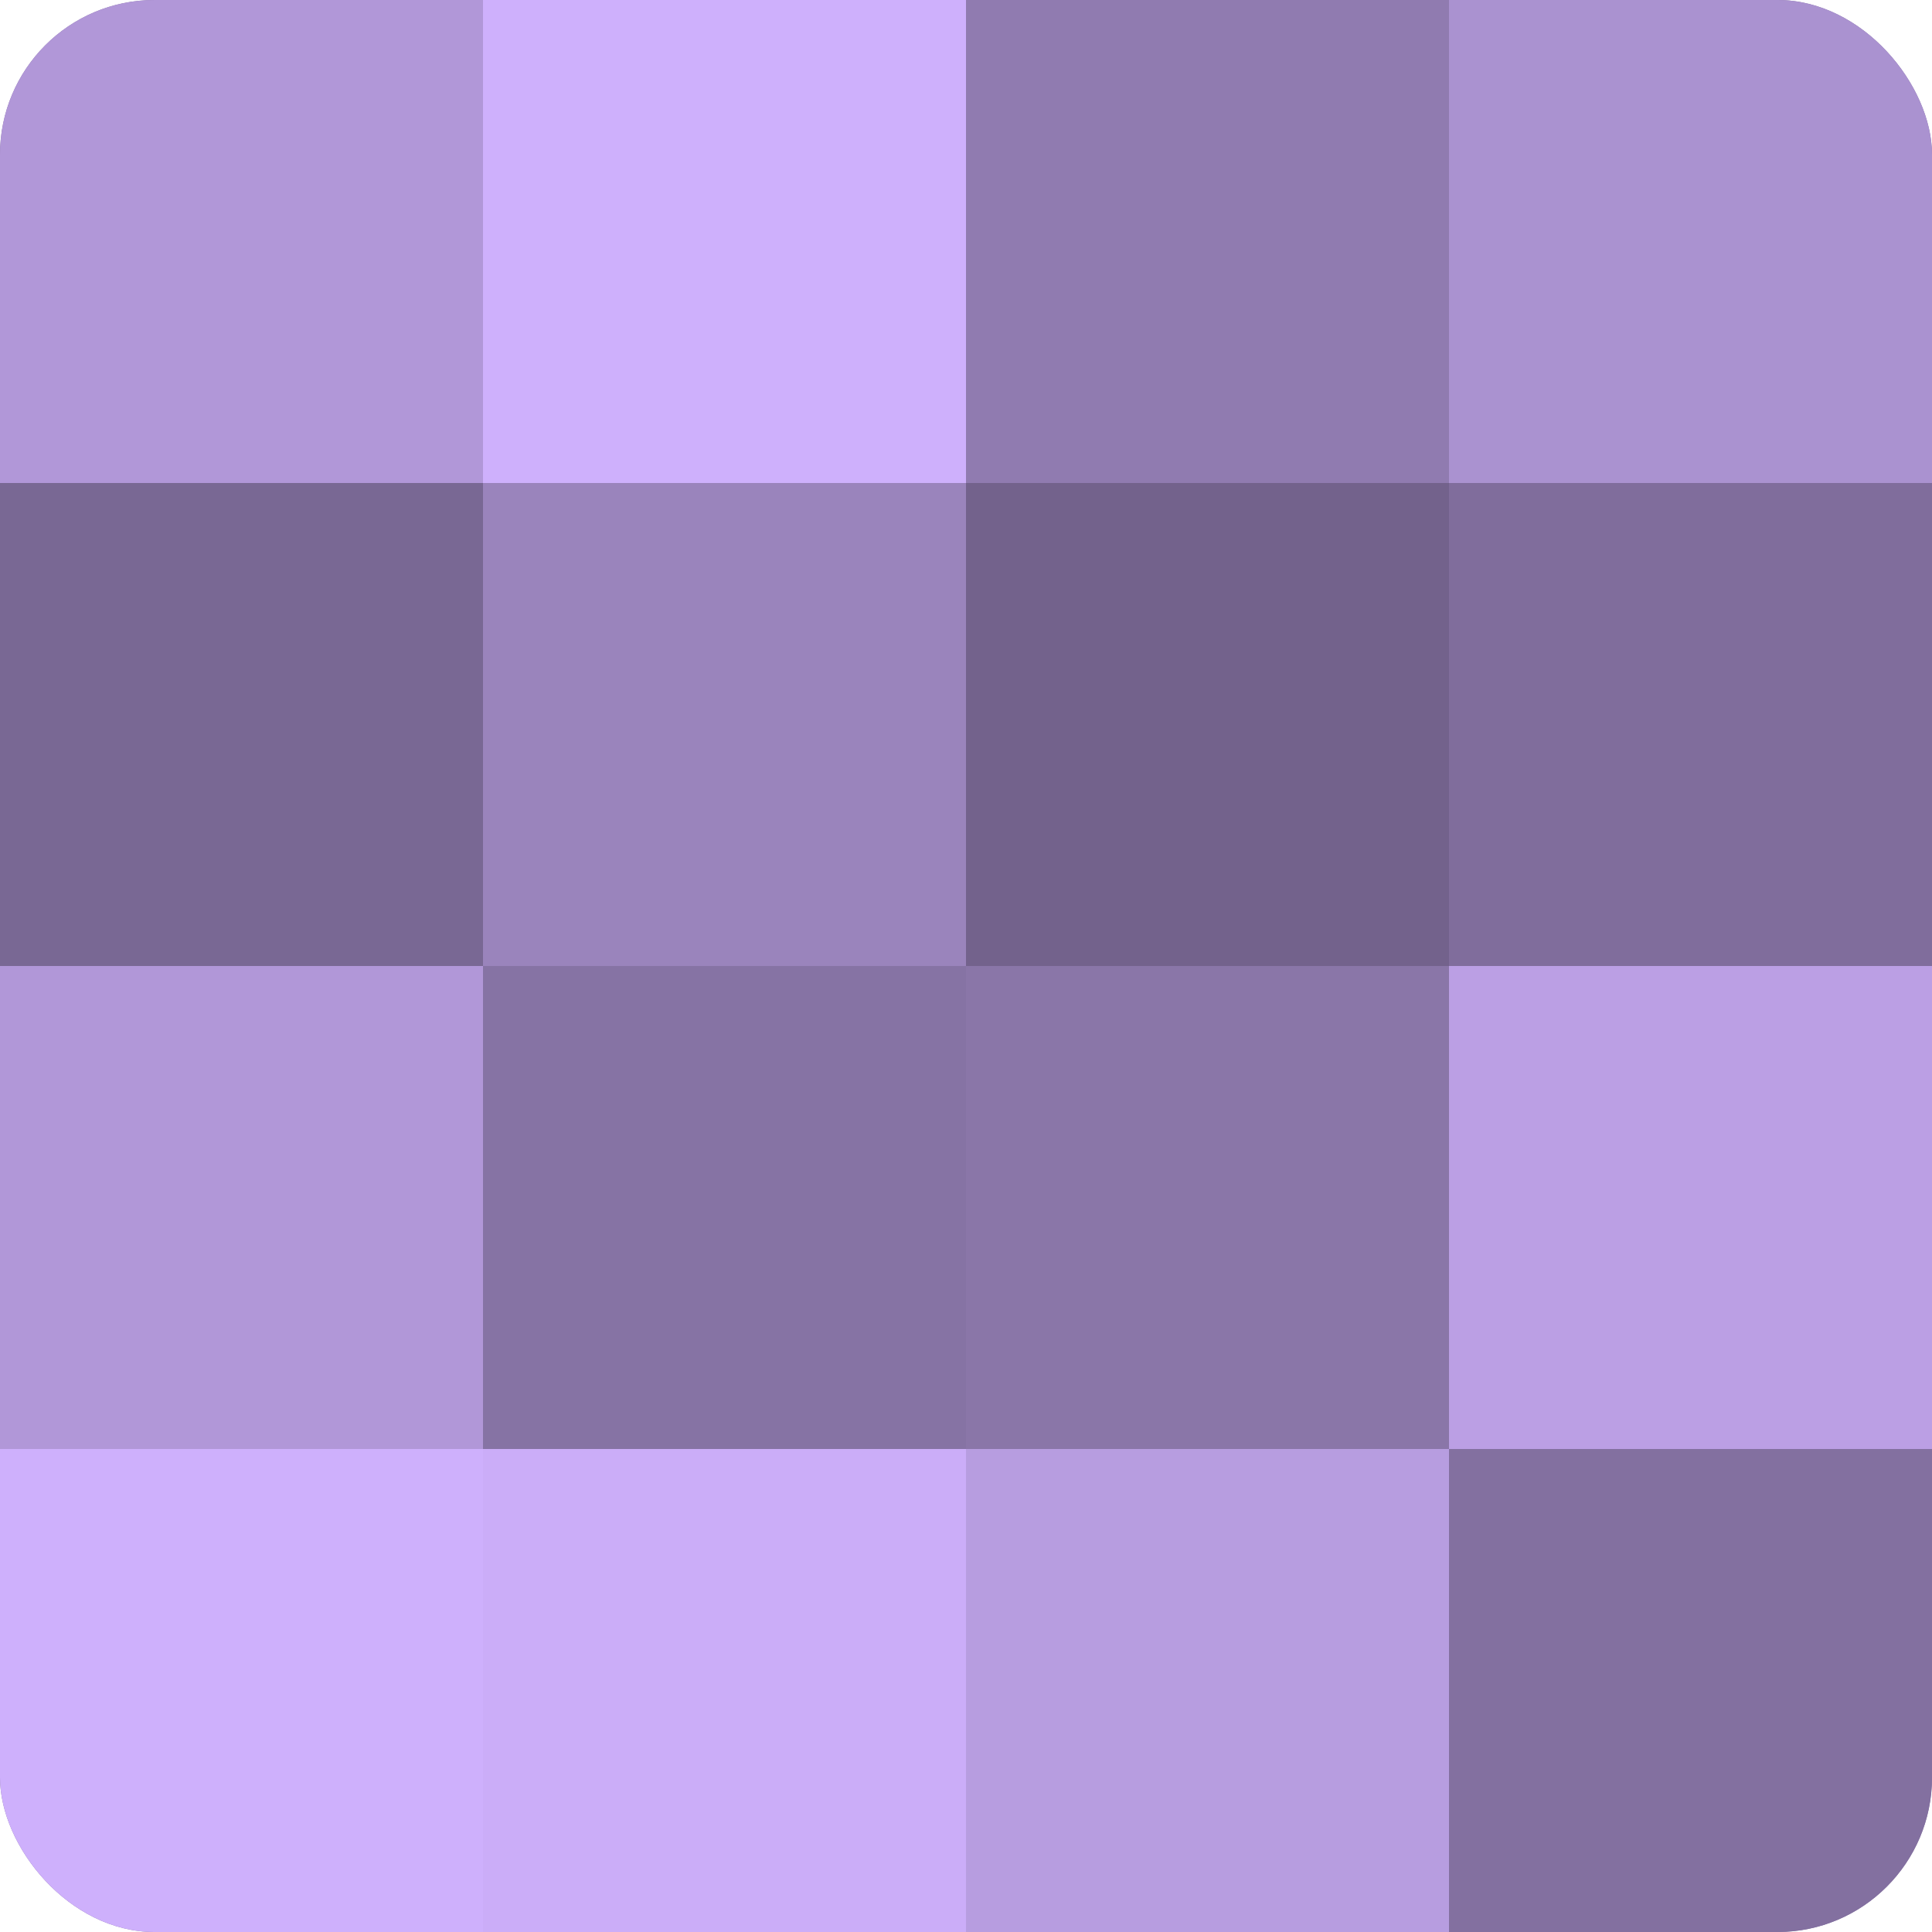
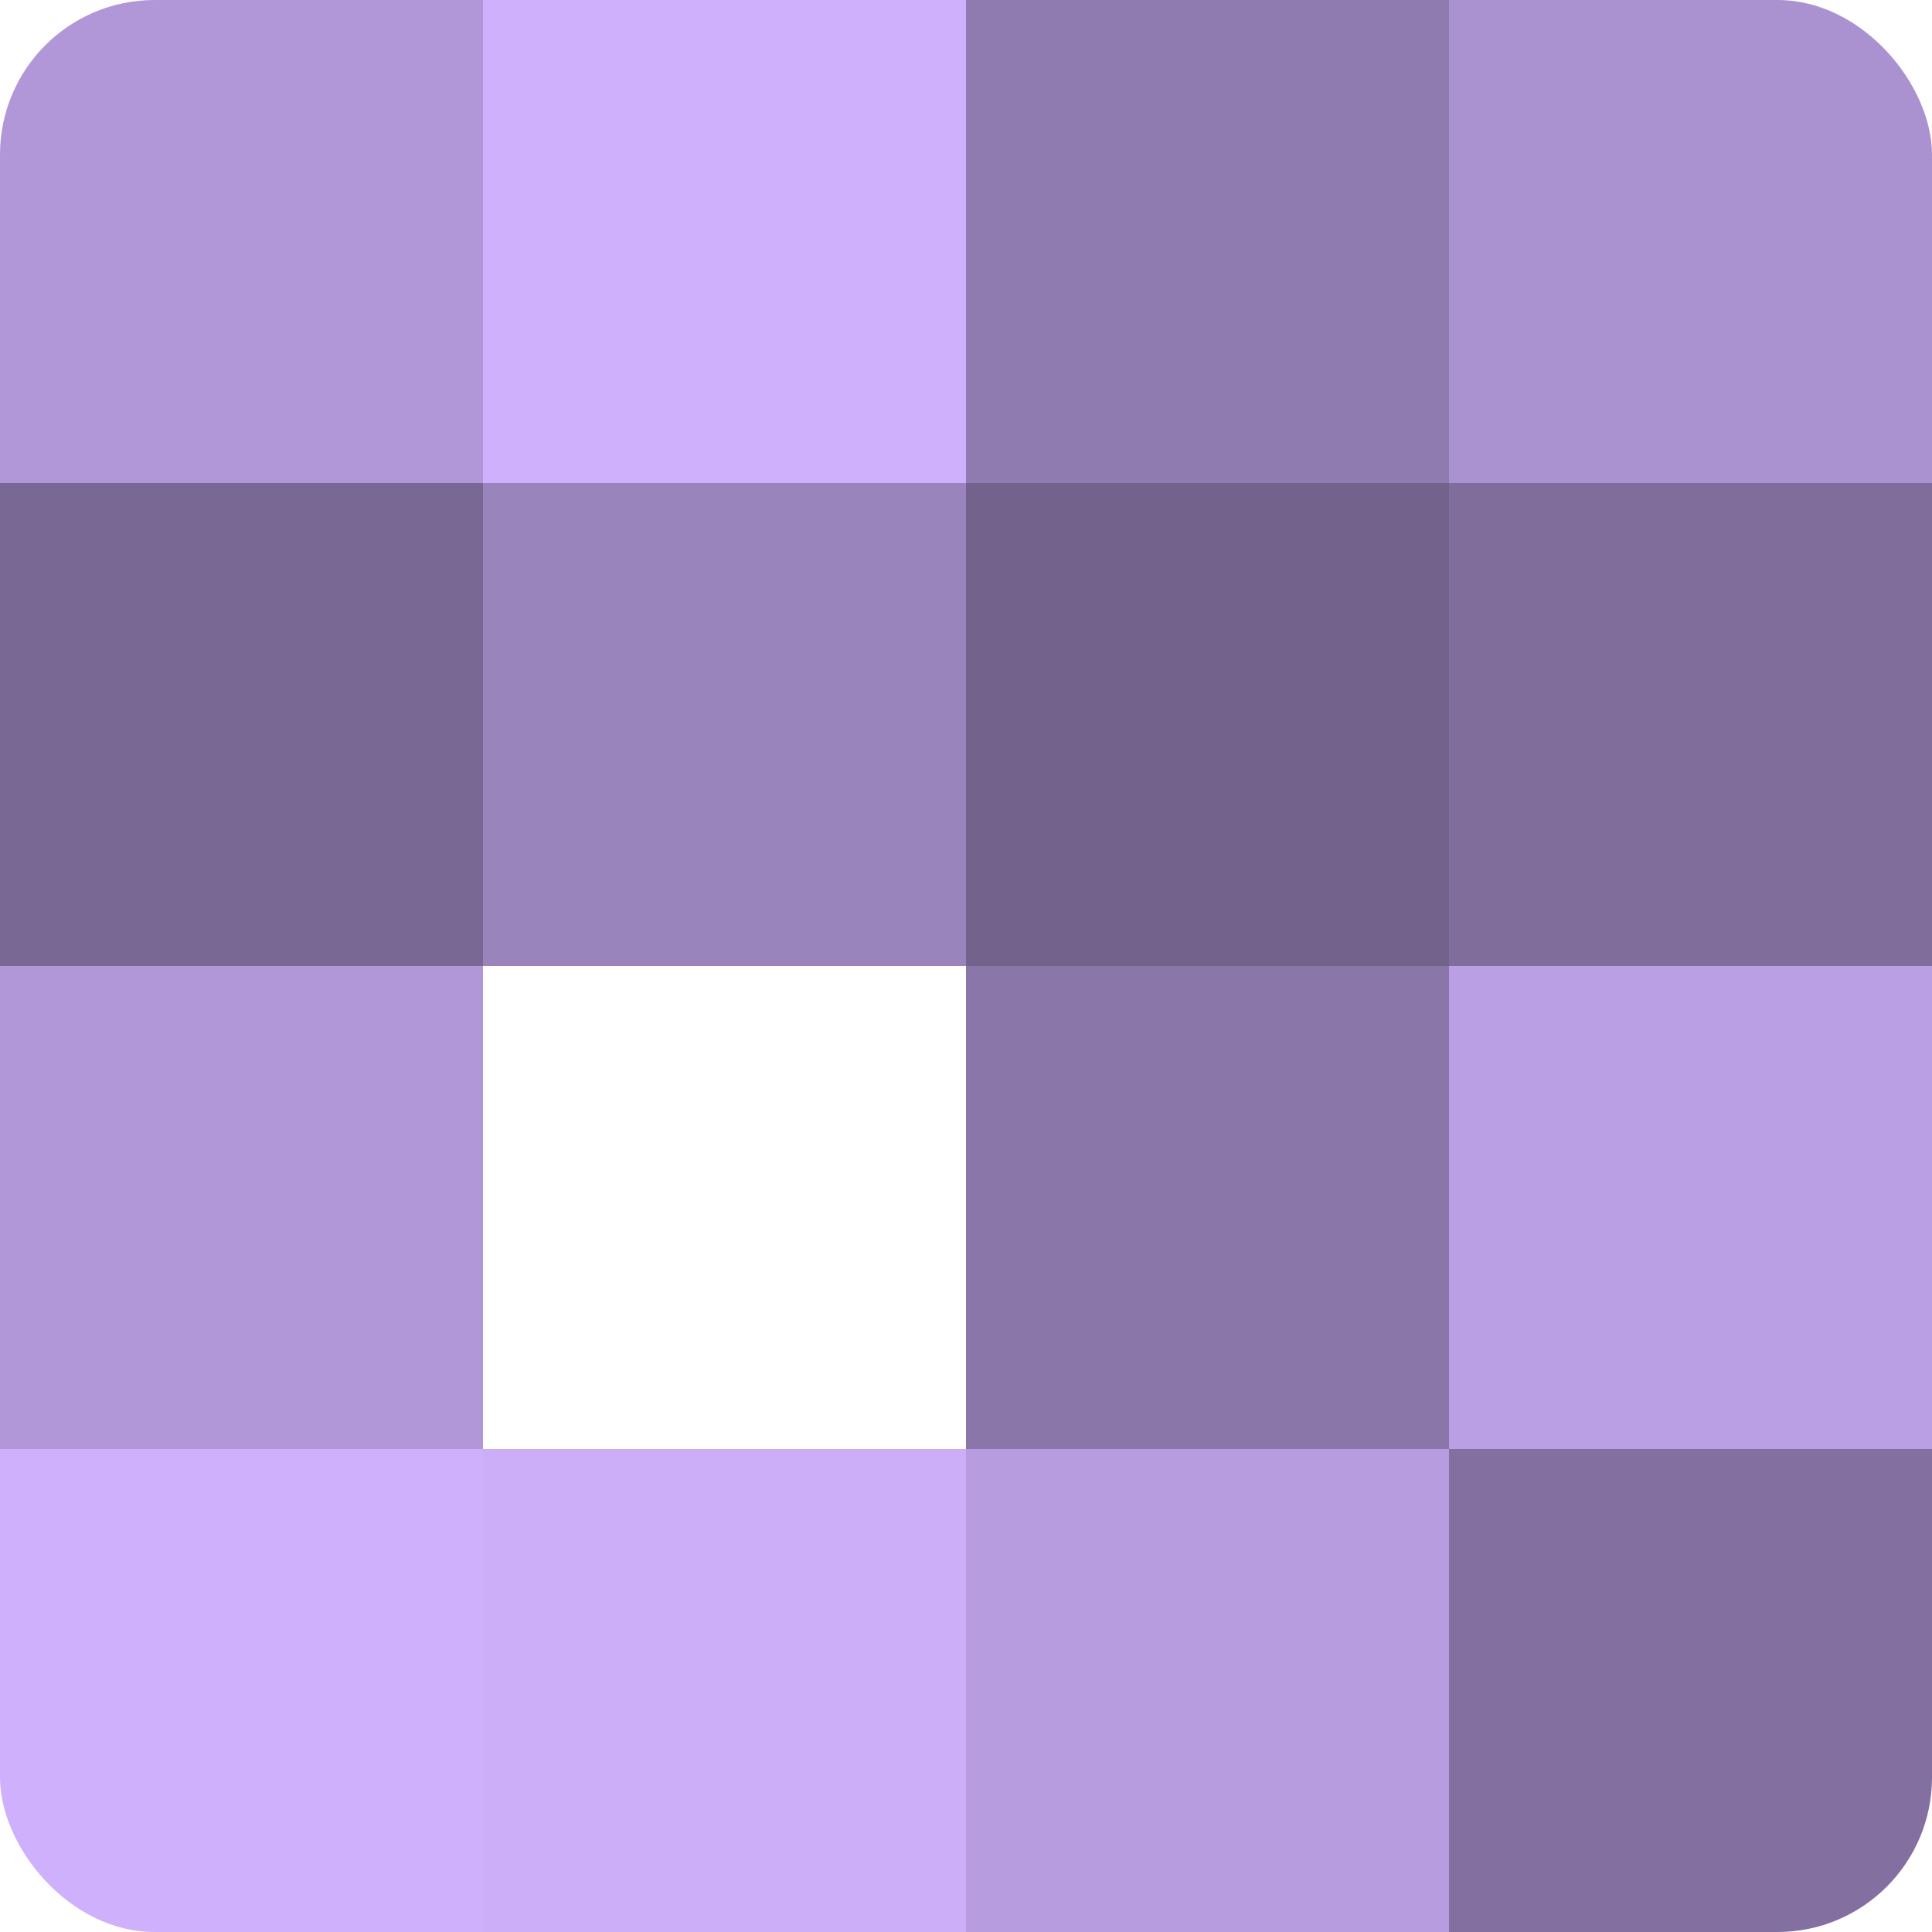
<svg xmlns="http://www.w3.org/2000/svg" width="60" height="60" viewBox="0 0 100 100" preserveAspectRatio="xMidYMid meet">
  <defs>
    <clipPath id="c" width="100" height="100">
      <rect width="100" height="100" rx="8" ry="8" />
    </clipPath>
  </defs>
  <g clip-path="url(#c)">
-     <rect width="100" height="100" fill="#8370a0" />
    <rect width="25" height="25" fill="#b197d8" />
    <rect y="25" width="25" height="25" fill="#796894" />
    <rect y="50" width="25" height="25" fill="#b197d8" />
    <rect y="75" width="25" height="25" fill="#ceb0fc" />
    <rect x="25" width="25" height="25" fill="#ceb0fc" />
    <rect x="25" y="25" width="25" height="25" fill="#9a84bc" />
-     <rect x="25" y="50" width="25" height="25" fill="#8673a4" />
    <rect x="25" y="75" width="25" height="25" fill="#cbadf8" />
    <rect x="50" width="25" height="25" fill="#907bb0" />
    <rect x="50" y="25" width="25" height="25" fill="#73628c" />
    <rect x="50" y="50" width="25" height="25" fill="#8a76a8" />
    <rect x="50" y="75" width="25" height="25" fill="#b79de0" />
    <rect x="75" width="25" height="25" fill="#aa92d0" />
    <rect x="75" y="25" width="25" height="25" fill="#806d9c" />
    <rect x="75" y="50" width="25" height="25" fill="#bb9fe4" />
    <rect x="75" y="75" width="25" height="25" fill="#8370a0" />
  </g>
</svg>